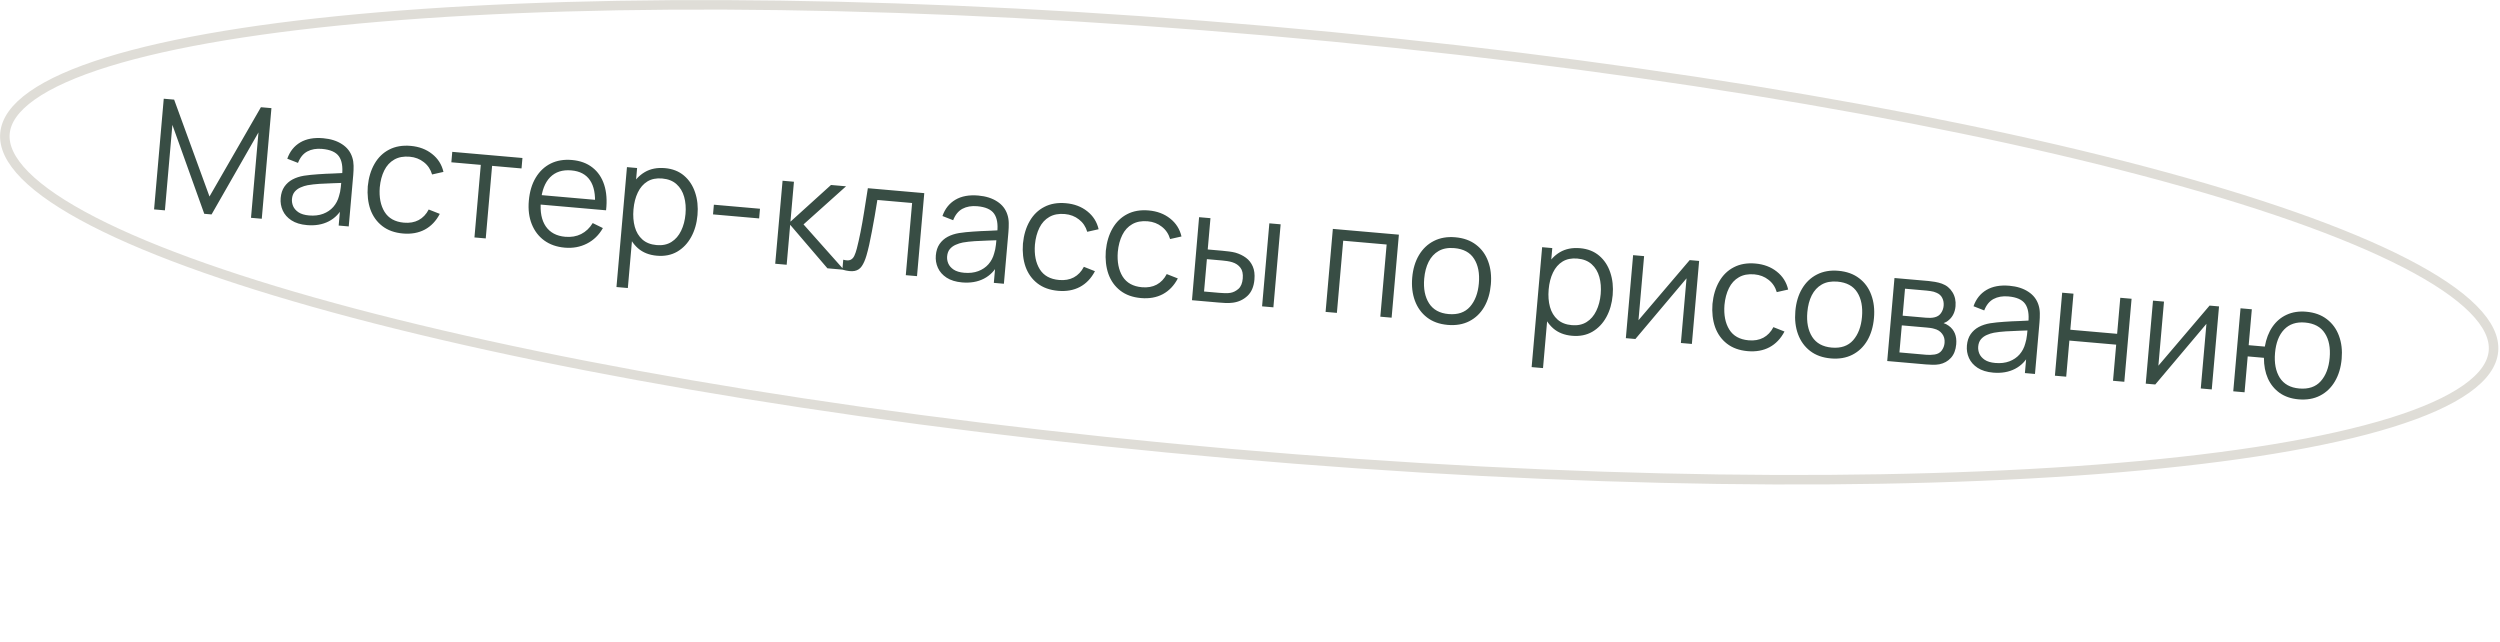
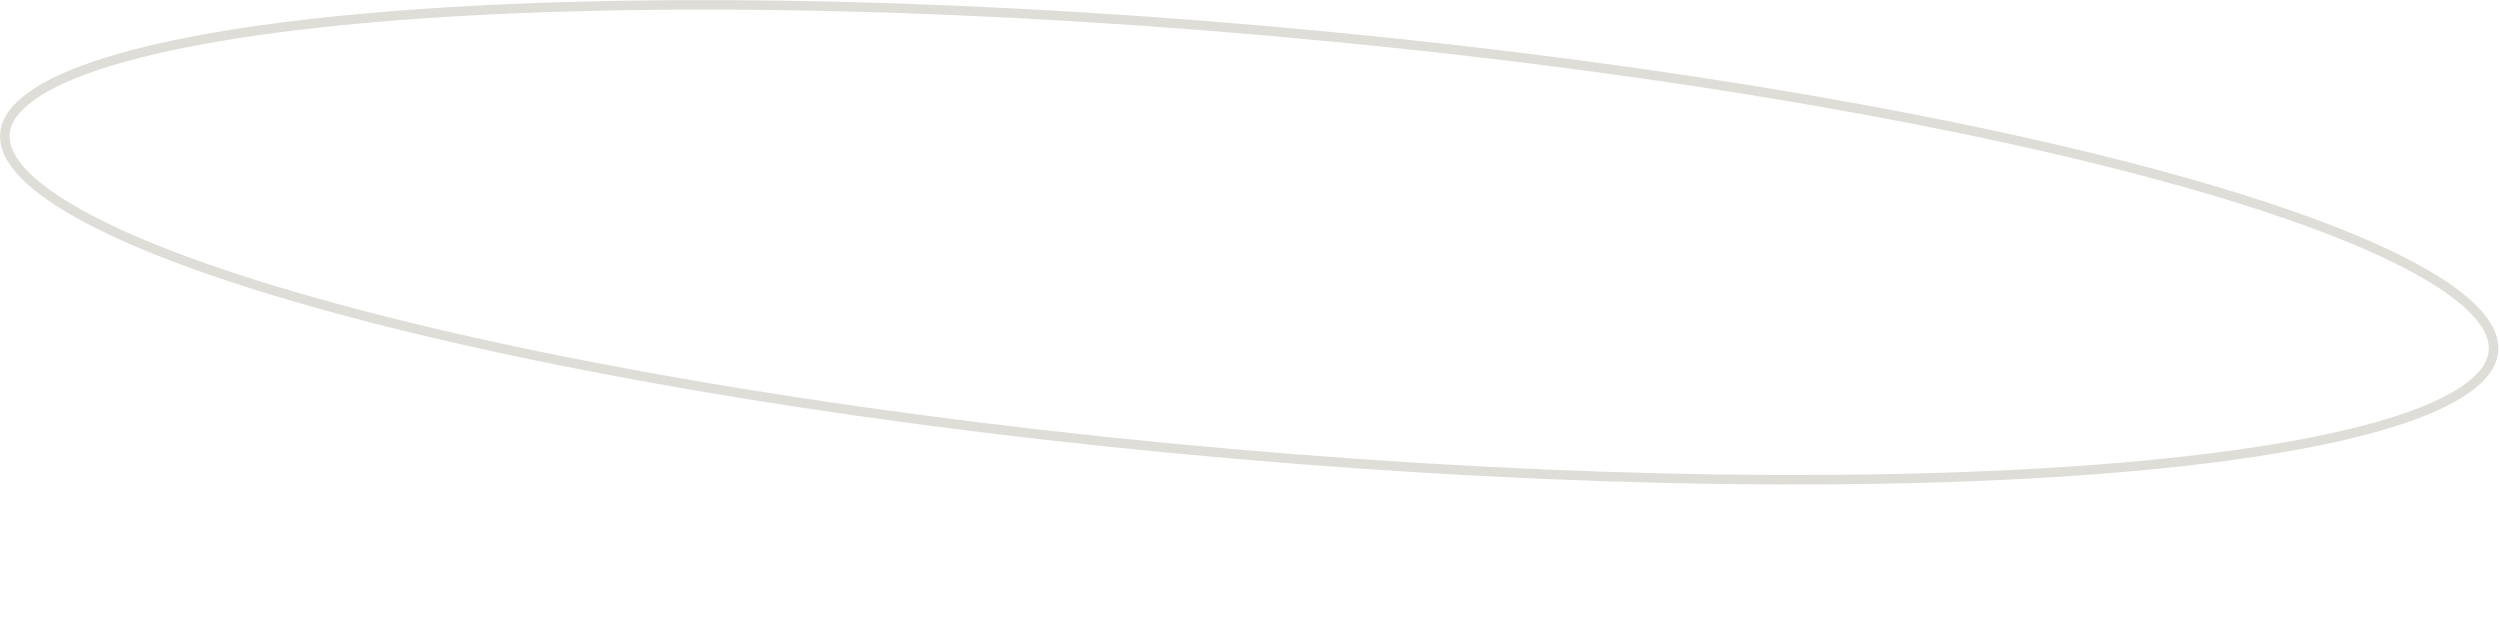
<svg xmlns="http://www.w3.org/2000/svg" viewBox="0 0 262.933 67.489" fill="none">
-   <path d="M16.204 22.024L17.222 10.383L18.314 10.478L22.033 20.668L27.441 11.277L28.548 11.373L27.531 23.007L26.399 22.908L27.185 13.926L22.251 22.553L21.483 22.486L18.13 13.134L17.344 22.123L16.204 22.024ZM32.276 23.674C31.618 23.617 31.076 23.45 30.649 23.173C30.228 22.898 29.924 22.553 29.738 22.141C29.551 21.728 29.478 21.29 29.519 20.826C29.56 20.352 29.69 19.956 29.908 19.638C30.132 19.316 30.417 19.061 30.765 18.874C31.118 18.688 31.517 18.557 31.964 18.482C32.415 18.413 32.911 18.362 33.452 18.327C33.998 18.288 34.53 18.262 35.047 18.247C35.57 18.228 36.029 18.205 36.422 18.18L35.979 18.402C36.07 17.541 35.959 16.888 35.645 16.442C35.331 15.996 34.74 15.736 33.873 15.66C33.275 15.607 32.756 15.698 32.318 15.931C31.884 16.165 31.559 16.565 31.341 17.133L30.214 16.692C30.482 15.928 30.937 15.357 31.578 14.978C32.22 14.6 33.023 14.453 33.987 14.537C34.785 14.607 35.448 14.817 35.977 15.168C36.511 15.513 36.87 15.979 37.052 16.565C37.138 16.828 37.183 17.117 37.188 17.432C37.193 17.748 37.181 18.067 37.153 18.391L36.678 23.815L35.619 23.722L35.811 21.532L36.107 21.688C35.745 22.411 35.234 22.942 34.574 23.281C33.915 23.619 33.149 23.751 32.276 23.674ZM32.503 22.66C33.058 22.708 33.552 22.651 33.984 22.488C34.417 22.325 34.775 22.082 35.058 21.759C35.342 21.431 35.541 21.052 35.654 20.622C35.744 20.347 35.805 20.043 35.84 19.709C35.875 19.37 35.9 19.117 35.915 18.95L36.347 19.224C35.938 19.243 35.494 19.258 35.015 19.271C34.541 19.283 34.072 19.305 33.608 19.335C33.149 19.365 32.732 19.413 32.357 19.478C32.103 19.526 31.855 19.605 31.612 19.714C31.369 19.818 31.163 19.968 30.994 20.165C30.83 20.363 30.734 20.618 30.707 20.93C30.685 21.184 30.726 21.434 30.829 21.682C30.937 21.931 31.125 22.145 31.391 22.326C31.663 22.507 32.034 22.618 32.503 22.66ZM42.383 24.559C41.505 24.482 40.778 24.22 40.204 23.773C39.629 23.326 39.213 22.744 38.955 22.027C38.704 21.304 38.612 20.492 38.68 19.591C38.771 18.676 39.008 17.888 39.392 17.226C39.776 16.559 40.289 16.061 40.932 15.732C41.575 15.397 42.33 15.267 43.198 15.343C44.082 15.421 44.831 15.703 45.445 16.192C46.065 16.68 46.463 17.31 46.64 18.08L45.444 18.35C45.285 17.809 44.994 17.377 44.572 17.052C44.155 16.722 43.661 16.532 43.09 16.482C42.449 16.426 41.905 16.528 41.458 16.788C41.013 17.042 40.665 17.422 40.414 17.926C40.163 18.431 40.006 19.023 39.941 19.702C39.86 20.748 40.029 21.61 40.448 22.287C40.867 22.96 41.545 23.337 42.483 23.419C43.076 23.471 43.592 23.38 44.03 23.147C44.475 22.909 44.828 22.538 45.089 22.034L46.254 22.494C45.863 23.242 45.337 23.793 44.676 24.148C44.015 24.498 43.251 24.634 42.383 24.559ZM49.899 24.972L50.566 17.34L47.47 17.069L47.566 15.97L54.947 16.616L54.851 17.715L51.755 17.444L51.087 25.076L49.899 24.972ZM59.398 26.047C58.546 25.973 57.825 25.719 57.233 25.287C56.646 24.856 56.21 24.283 55.925 23.568C55.64 22.854 55.538 22.035 55.618 21.114C55.702 20.16 55.944 19.35 56.344 18.685C56.744 18.019 57.268 17.525 57.916 17.201C58.568 16.878 59.315 16.753 60.156 16.827C61.018 16.902 61.736 17.166 62.31 17.618C62.885 18.065 63.297 18.671 63.545 19.437C63.792 20.203 63.858 21.096 63.742 22.118L62.529 22.012L62.566 21.591C62.643 20.458 62.473 19.582 62.054 18.964C61.641 18.347 60.987 17.999 60.093 17.921C59.155 17.839 58.409 18.081 57.854 18.646C57.305 19.211 56.982 20.057 56.883 21.184C56.787 22.283 56.96 23.159 57.402 23.812C57.851 24.459 58.533 24.823 59.449 24.903C60.075 24.958 60.631 24.862 61.12 24.617C61.614 24.367 62.02 23.982 62.337 23.461L63.407 23.987C62.996 24.716 62.435 25.262 61.724 25.623C61.02 25.98 60.244 26.121 59.398 26.047ZM56.434 21.478L56.521 20.484L63.19 21.068L63.103 22.062L56.434 21.478ZM69.082 26.894C68.279 26.824 67.618 26.563 67.098 26.11C66.579 25.652 66.207 25.062 65.982 24.342C65.758 23.617 65.683 22.82 65.76 21.952C65.837 21.068 66.048 20.294 66.394 19.629C66.746 18.959 67.22 18.45 67.815 18.1C68.411 17.75 69.118 17.611 69.937 17.683C70.735 17.752 71.402 18.014 71.938 18.469C72.473 18.923 72.862 19.511 73.103 20.232C73.349 20.954 73.435 21.749 73.358 22.617C73.282 23.49 73.06 24.261 72.692 24.929C72.324 25.598 71.834 26.111 71.221 26.47C70.609 26.824 69.896 26.966 69.082 26.894ZM64.835 30.189L65.939 17.577L67.006 17.671L66.431 24.243L66.56 24.254L66.032 30.293L64.835 30.189ZM69.058 25.776C69.667 25.83 70.187 25.72 70.618 25.448C71.049 25.177 71.388 24.785 71.633 24.275C71.885 23.759 72.039 23.17 72.097 22.507C72.155 21.849 72.107 21.248 71.954 20.702C71.801 20.156 71.533 19.712 71.15 19.369C70.773 19.027 70.271 18.828 69.646 18.773C69.037 18.72 68.518 18.824 68.088 19.085C67.663 19.346 67.327 19.733 67.082 20.243C66.837 20.749 66.684 21.343 66.624 22.028C66.566 22.702 66.612 23.314 66.765 23.865C66.918 24.411 67.184 24.852 67.562 25.189C67.939 25.526 68.438 25.722 69.058 25.776ZM74.991 22.548L75.08 21.529L79.93 21.954L79.841 22.972L74.991 22.548ZM81.532 27.739L82.305 19.009L83.501 19.114L83.133 23.317L87.398 19.455L88.982 19.593L84.509 23.601L88.752 28.371L87.022 28.219L83.105 23.641L82.737 27.845L81.532 27.739ZM88.595 28.357L88.687 27.314C89.005 27.402 89.251 27.41 89.426 27.338C89.606 27.262 89.746 27.122 89.845 26.919C89.945 26.71 90.036 26.449 90.117 26.136C90.25 25.616 90.379 25.04 90.505 24.41C90.63 23.781 90.754 23.085 90.875 22.325C91.001 21.559 91.135 20.716 91.275 19.794L97.209 20.313L96.445 29.044L95.265 28.941L95.929 21.35L92.275 21.03C92.187 21.598 92.094 22.163 91.996 22.724C91.898 23.286 91.799 23.826 91.7 24.344C91.606 24.857 91.51 25.329 91.413 25.761C91.315 26.192 91.22 26.564 91.128 26.876C90.989 27.347 90.826 27.719 90.639 27.99C90.458 28.262 90.207 28.43 89.887 28.495C89.566 28.559 89.136 28.513 88.595 28.357ZM101.18 29.703C100.523 29.645 99.981 29.478 99.554 29.202C99.133 28.926 98.829 28.582 98.643 28.169C98.456 27.756 98.383 27.318 98.424 26.855C98.465 26.38 98.595 25.984 98.813 25.667C99.037 25.344 99.322 25.09 99.67 24.903C100.023 24.716 100.423 24.586 100.869 24.511C101.32 24.442 101.816 24.39 102.357 24.356C102.904 24.317 103.435 24.29 103.952 24.275C104.476 24.256 104.934 24.234 105.327 24.208L104.884 24.43C104.976 23.569 104.864 22.916 104.55 22.47C104.236 22.025 103.645 21.764 102.778 21.688C102.179 21.636 101.661 21.726 101.222 21.959C100.789 22.193 100.464 22.594 100.246 23.161L99.12 22.72C99.387 21.956 99.842 21.385 100.483 21.007C101.124 20.628 101.928 20.481 102.892 20.566C103.69 20.636 104.353 20.846 104.882 21.196C105.416 21.542 105.775 22.007 105.957 22.594C106.042 22.856 106.088 23.145 106.093 23.461C106.098 23.776 106.086 24.096 106.058 24.419L105.583 29.843L104.524 29.751L104.716 27.56L105.012 27.716C104.65 28.439 104.139 28.97 103.48 29.309C102.82 29.648 102.054 29.779 101.18 29.703ZM101.408 28.688C101.963 28.736 102.457 28.679 102.889 28.516C103.321 28.353 103.679 28.11 103.963 27.787C104.247 27.459 104.446 27.08 104.559 26.65C104.648 26.376 104.71 26.071 104.745 25.738C104.78 25.399 104.805 25.146 104.82 24.979L105.252 25.253C104.843 25.271 104.399 25.287 103.92 25.299C103.446 25.312 102.978 25.333 102.513 25.363C102.054 25.394 101.638 25.441 101.263 25.506C101.008 25.555 100.76 25.634 100.517 25.743C100.274 25.846 100.068 25.997 99.899 26.194C99.735 26.391 99.64 26.646 99.612 26.959C99.59 27.212 99.63 27.463 99.734 27.711C99.842 27.959 100.03 28.174 100.296 28.354C100.568 28.536 100.939 28.647 101.408 28.688ZM111.288 30.587C110.41 30.51 109.683 30.248 109.109 29.802C108.534 29.355 108.118 28.773 107.86 28.055C107.609 27.332 107.517 26.521 107.585 25.62C107.676 24.704 107.913 23.916 108.297 23.254C108.681 22.587 109.194 22.089 109.837 21.76C110.48 21.425 111.235 21.296 112.103 21.372C112.986 21.449 113.736 21.732 114.35 22.22C114.97 22.709 115.368 23.338 115.545 24.109L114.349 24.379C114.19 23.838 113.899 23.405 113.477 23.08C113.06 22.751 112.566 22.561 111.995 22.511C111.354 22.455 110.81 22.556 110.363 22.816C109.917 23.07 109.569 23.45 109.319 23.955C109.068 24.46 108.911 25.051 108.846 25.73C108.765 26.777 108.934 27.638 109.353 28.316C109.772 28.988 110.45 29.365 111.388 29.447C111.981 29.499 112.497 29.408 112.935 29.175C113.379 28.937 113.732 28.566 113.994 28.062L115.159 28.522C114.768 29.27 114.242 29.822 113.581 30.176C112.92 30.526 112.156 30.663 111.288 30.587ZM120.004 31.349C119.126 31.273 118.399 31.011 117.824 30.564C117.25 30.117 116.834 29.535 116.576 28.818C116.324 28.095 116.232 27.283 116.3 26.382C116.391 25.467 116.629 24.678 117.012 24.017C117.397 23.35 117.91 22.852 118.552 22.522C119.195 22.188 119.951 22.058 120.818 22.134C121.702 22.212 122.452 22.494 123.066 22.982C123.686 23.471 124.084 24.101 124.261 24.871L123.064 25.141C122.905 24.6 122.615 24.168 122.192 23.843C121.776 23.513 121.282 23.323 120.711 23.273C120.069 23.217 119.526 23.319 119.079 23.579C118.633 23.833 118.285 24.212 118.035 24.717C117.784 25.222 117.626 25.814 117.562 26.493C117.481 27.539 117.65 28.401 118.068 29.079C118.488 29.75 119.166 30.127 120.104 30.21C120.697 30.261 121.212 30.171 121.651 29.938C122.095 29.699 122.448 29.329 122.71 28.825L123.875 29.285C123.484 30.033 122.957 30.584 122.296 30.939C121.636 31.288 120.872 31.425 120.004 31.349ZM125.364 31.574L126.112 22.842L127.308 22.946L127.021 26.237L128.54 26.37C128.794 26.392 129.041 26.419 129.283 26.451C129.524 26.483 129.741 26.523 129.932 26.573C130.356 26.697 130.725 26.876 131.042 27.11C131.358 27.344 131.597 27.65 131.76 28.028C131.922 28.401 131.98 28.859 131.933 29.404C131.867 30.153 131.621 30.726 131.196 31.123C130.77 31.52 130.258 31.758 129.659 31.836C129.434 31.865 129.191 31.876 128.931 31.87C128.671 31.858 128.417 31.841 128.169 31.819L125.364 31.574ZM126.634 30.659L128.21 30.797C128.388 30.812 128.591 30.824 128.818 30.833C129.045 30.842 129.247 30.83 129.424 30.797C129.722 30.742 129.997 30.603 130.251 30.381C130.509 30.153 130.66 29.792 130.704 29.296C130.747 28.805 130.666 28.426 130.461 28.159C130.257 27.886 129.97 27.692 129.6 27.578C129.43 27.526 129.249 27.485 129.056 27.457C128.868 27.43 128.686 27.409 128.508 27.393L126.932 27.255L126.634 30.659ZM132.737 32.219L133.501 23.488L134.689 23.592L133.926 32.323L132.737 32.219ZM139.416 32.803L140.18 24.073L147.125 24.68L146.361 33.411L145.173 33.307L145.837 25.716L141.269 25.316L140.605 32.907L139.416 32.803ZM152.254 34.171C151.387 34.095 150.663 33.834 150.083 33.386C149.503 32.939 149.079 32.354 148.811 31.63C148.543 30.906 148.449 30.093 148.527 29.194C148.608 28.277 148.845 27.489 149.239 26.828C149.634 26.168 150.155 25.673 150.803 25.344C151.457 25.01 152.209 24.881 153.061 24.955C153.934 25.031 154.66 25.293 155.241 25.74C155.826 26.183 156.25 26.766 156.513 27.489C156.781 28.208 156.876 29.017 156.798 29.917C156.717 30.833 156.482 31.625 156.093 32.291C155.704 32.952 155.182 33.449 154.529 33.783C153.875 34.117 153.117 34.246 152.254 34.171ZM152.354 33.031C153.324 33.116 154.075 32.858 154.605 32.259C155.136 31.653 155.446 30.836 155.536 29.807C155.629 28.75 155.462 27.889 155.037 27.222C154.618 26.555 153.926 26.179 152.961 26.095C152.309 26.038 151.757 26.139 151.305 26.398C150.859 26.652 150.509 27.032 150.253 27.536C150.003 28.035 149.848 28.625 149.788 29.304C149.697 30.355 149.865 31.22 150.295 31.898C150.725 32.571 151.411 32.949 152.354 33.031ZM165.335 35.315C164.532 35.245 163.87 34.983 163.35 34.531C162.831 34.073 162.459 33.483 162.234 32.763C162.01 32.038 161.936 31.241 162.012 30.373C162.089 29.489 162.301 28.715 162.647 28.05C162.998 27.38 163.472 26.871 164.067 26.521C164.663 26.171 165.37 26.032 166.189 26.104C166.987 26.173 167.654 26.436 168.19 26.89C168.726 27.344 169.114 27.932 169.355 28.653C169.601 29.375 169.687 30.17 169.611 31.038C169.534 31.911 169.312 32.682 168.944 33.35C168.576 34.019 168.086 34.532 167.473 34.891C166.861 35.245 166.148 35.387 165.335 35.315ZM161.087 38.61L162.191 25.998L163.258 26.091L162.683 32.664L162.812 32.675L162.284 38.714L161.087 38.61ZM165.31 34.197C165.919 34.25 166.439 34.141 166.87 33.869C167.301 33.598 167.64 33.206 167.885 32.695C168.137 32.18 168.292 31.591 168.35 30.928C168.407 30.27 168.359 29.669 168.206 29.123C168.053 28.578 167.785 28.133 167.402 27.79C167.025 27.447 166.524 27.249 165.899 27.194C165.29 27.141 164.77 27.245 164.34 27.506C163.915 27.767 163.58 28.154 163.334 28.664C163.089 29.17 162.937 29.764 162.877 30.449C162.818 31.123 162.865 31.735 163.017 32.286C163.171 32.832 163.436 33.273 163.814 33.61C164.192 33.947 164.69 34.143 165.31 34.197ZM178.703 27.443L177.94 36.174L176.784 36.073L177.378 29.274L171.998 35.654L170.995 35.566L171.759 26.835L172.915 26.937L172.325 33.679L177.709 27.356L178.703 27.443ZM183.809 36.932C182.931 36.855 182.204 36.593 181.629 36.146C181.055 35.7 180.639 35.117 180.381 34.4C180.129 33.677 180.038 32.865 180.106 31.964C180.196 31.049 180.434 30.261 180.818 29.599C181.202 28.932 181.715 28.434 182.358 28.105C183 27.77 183.756 27.64 184.624 27.716C185.507 27.794 186.256 28.076 186.871 28.565C187.491 29.053 187.889 29.683 188.066 30.453L186.869 30.723C186.71 30.182 186.42 29.75 185.997 29.425C185.581 29.096 185.087 28.906 184.516 28.856C183.874 28.799 183.33 28.901 182.884 29.161C182.438 29.415 182.09 29.795 181.84 30.3C181.589 30.804 181.431 31.396 181.367 32.075C181.286 33.121 181.455 33.983 181.874 34.661C182.293 35.333 182.971 35.71 183.909 35.792C184.502 35.844 185.017 35.753 185.456 35.52C185.9 35.282 186.253 34.911 186.515 34.407L187.68 34.867C187.289 35.615 186.763 36.166 186.102 36.521C185.441 36.871 184.677 37.008 183.809 36.932ZM192.549 37.696C191.681 37.62 190.958 37.359 190.378 36.912C189.798 36.464 189.374 35.879 189.106 35.155C188.838 34.431 188.743 33.619 188.822 32.719C188.902 31.803 189.139 31.014 189.534 30.354C189.928 29.693 190.45 29.198 191.098 28.869C191.751 28.535 192.504 28.406 193.355 28.48C194.229 28.557 194.955 28.819 195.535 29.266C196.121 29.708 196.545 30.291 196.807 31.014C197.076 31.733 197.171 32.542 197.092 33.442C197.012 34.358 196.777 35.15 196.387 35.816C195.998 36.477 195.477 36.975 194.823 37.309C194.17 37.642 193.411 37.772 192.549 37.696ZM192.649 36.557C193.619 36.641 194.369 36.384 194.9 35.784C195.43 35.179 195.741 34.362 195.831 33.332C195.923 32.276 195.757 31.414 195.332 30.747C194.912 30.08 194.22 29.705 193.256 29.62C192.604 29.563 192.052 29.664 191.6 29.923C191.154 30.178 190.803 30.557 190.547 31.061C190.297 31.561 190.142 32.15 190.083 32.829C189.991 33.88 190.16 34.745 190.589 35.423C191.019 36.096 191.706 36.474 192.649 36.557ZM198.485 37.971L199.248 29.24L202.846 29.555C203.029 29.571 203.249 29.601 203.506 29.645C203.768 29.69 204.01 29.752 204.231 29.831C204.71 30.003 205.081 30.302 205.342 30.727C205.609 31.152 205.718 31.645 205.669 32.205C205.641 32.518 205.568 32.794 205.45 33.033C205.337 33.268 205.187 33.466 204.998 33.629C204.91 33.714 204.814 33.787 204.711 33.848C204.608 33.904 204.509 33.95 204.414 33.985C204.583 34.033 204.762 34.124 204.952 34.26C205.248 34.471 205.463 34.74 205.598 35.066C205.732 35.388 205.781 35.769 205.742 36.211C205.69 36.81 205.504 37.285 205.186 37.637C204.867 37.989 204.462 38.214 203.97 38.313C203.749 38.353 203.511 38.37 203.257 38.364C203.007 38.359 202.772 38.346 202.551 38.327L198.485 37.971ZM199.769 37.065L202.583 37.312C202.696 37.321 202.839 37.326 203.013 37.325C203.188 37.318 203.344 37.305 203.481 37.284C203.806 37.231 204.052 37.09 204.219 36.86C204.391 36.625 204.491 36.362 204.516 36.071C204.549 35.689 204.464 35.366 204.259 35.104C204.059 34.837 203.776 34.66 203.409 34.573C203.287 34.536 203.159 34.508 203.025 34.491C202.891 34.474 202.77 34.46 202.662 34.451L200.018 34.22L199.769 37.065ZM200.108 33.201L202.549 33.415C202.689 33.427 202.846 33.433 203.02 33.431C203.2 33.425 203.356 33.404 203.49 33.367C203.779 33.294 203.998 33.145 204.148 32.919C204.304 32.694 204.394 32.441 204.418 32.161C204.445 31.854 204.396 31.578 204.271 31.333C204.151 31.089 203.952 30.909 203.674 30.793C203.487 30.705 203.28 30.646 203.054 30.616C202.835 30.586 202.695 30.568 202.636 30.563L200.356 30.364L200.108 33.201ZM209.622 39.19C208.965 39.133 208.423 38.965 207.996 38.689C207.575 38.414 207.271 38.069 207.084 37.656C206.898 37.244 206.825 36.805 206.865 36.342C206.907 35.868 207.036 35.472 207.255 35.154C207.478 34.832 207.764 34.577 208.112 34.39C208.464 34.204 208.864 34.073 209.311 33.998C209.762 33.929 210.258 33.877 210.799 33.843C211.345 33.804 211.877 33.777 212.394 33.763C212.917 33.743 213.375 33.721 213.769 33.696L213.326 33.918C213.417 33.057 213.306 32.404 212.992 31.958C212.678 31.512 212.087 31.251 211.219 31.176C210.621 31.123 210.103 31.214 209.664 31.447C209.231 31.68 208.905 32.081 208.687 32.649L207.561 32.208C207.829 31.444 208.283 30.873 208.925 30.494C209.566 30.116 210.369 29.969 211.334 30.053C212.132 30.123 212.795 30.333 213.323 30.684C213.858 31.029 214.216 31.495 214.399 32.081C214.484 32.344 214.529 32.633 214.535 32.948C214.54 33.264 214.528 33.583 214.5 33.906L214.025 39.331L212.966 39.238L213.158 37.047L213.454 37.204C213.092 37.927 212.581 38.458 211.921 38.796C211.262 39.135 210.495 39.266 209.622 39.19ZM209.849 38.175C210.404 38.224 210.898 38.167 211.331 38.004C211.763 37.84 212.121 37.598 212.405 37.275C212.689 36.946 212.887 36.567 213.001 36.138C213.09 35.863 213.152 35.559 213.187 35.225C213.222 34.886 213.247 34.633 213.261 34.466L213.693 34.74C213.285 34.759 212.841 34.774 212.362 34.786C211.888 34.799 211.419 34.821 210.955 34.851C210.496 34.881 210.079 34.929 209.704 34.994C209.45 35.042 209.202 35.121 208.958 35.23C208.716 35.334 208.51 35.484 208.341 35.681C208.177 35.879 208.081 36.134 208.054 36.446C208.032 36.699 208.072 36.95 208.175 37.198C208.284 37.446 208.472 37.661 208.738 37.842C209.01 38.023 209.381 38.134 209.849 38.175ZM216.121 39.514L216.885 30.783L218.074 30.887L217.742 34.679L222.665 35.109L222.997 31.318L224.185 31.422L223.421 40.153L222.233 40.049L222.565 36.249L217.642 35.819L217.31 39.618L216.121 39.514ZM233.382 32.227L232.618 40.958L231.462 40.856L232.057 34.058L226.677 40.438L225.674 40.35L226.438 31.619L227.594 31.72L227.004 38.462L232.388 32.14L233.382 32.227ZM241.738 42C240.967 41.932 240.31 41.709 239.768 41.331C239.226 40.946 238.811 40.44 238.524 39.812C238.243 39.179 238.103 38.453 238.104 37.633L236.398 37.484L236.068 41.259L234.879 41.155L235.643 32.424L236.832 32.528L236.501 36.304L238.199 36.452C238.341 35.634 238.608 34.94 239 34.372C239.398 33.798 239.896 33.375 240.496 33.102C241.101 32.823 241.787 32.717 242.552 32.784C243.42 32.86 244.144 33.122 244.724 33.569C245.309 34.017 245.733 34.6 245.996 35.318C246.265 36.036 246.359 36.843 246.281 37.738C246.201 38.654 245.964 39.445 245.569 40.111C245.179 40.778 244.657 41.278 244.004 41.612C243.355 41.946 242.6 42.075 241.738 42ZM241.813 40.858C242.794 40.944 243.549 40.689 244.079 40.095C244.615 39.495 244.928 38.676 245.019 37.635C245.112 36.574 244.943 35.712 244.513 35.05C244.088 34.382 243.393 34.007 242.428 33.922C241.507 33.842 240.774 34.087 240.229 34.658C239.686 35.225 239.367 36.047 239.272 37.124C239.18 38.181 239.346 39.048 239.77 39.726C240.2 40.399 240.881 40.776 241.813 40.858Z" fill="#384D44" />
  <path d="M262.245 36.931C262.126 38.288 261.211 39.623 259.388 40.909C257.57 42.193 254.923 43.376 251.503 44.438C244.669 46.56 234.877 48.165 222.825 49.181C198.729 51.212 165.695 50.885 129.438 47.713C93.182 44.541 60.592 39.127 37.215 32.942C25.523 29.848 16.159 26.568 9.797 23.291C6.614 21.651 4.211 20.027 2.643 18.447C1.072 16.864 0.402 15.39 0.521 14.033C0.639 12.676 1.556 11.341 3.378 10.054C5.195 8.771 7.844 7.588 11.264 6.526C18.098 4.403 27.889 2.799 39.941 1.783C64.037 -0.249 97.072 0.078 133.328 3.25C169.585 6.422 202.174 11.837 225.551 18.022C237.244 21.115 246.608 24.396 252.97 27.673C256.153 29.312 258.556 30.937 260.123 32.517C261.695 34.1 262.365 35.574 262.245 36.931Z" stroke="#DFDDD7" />
</svg>